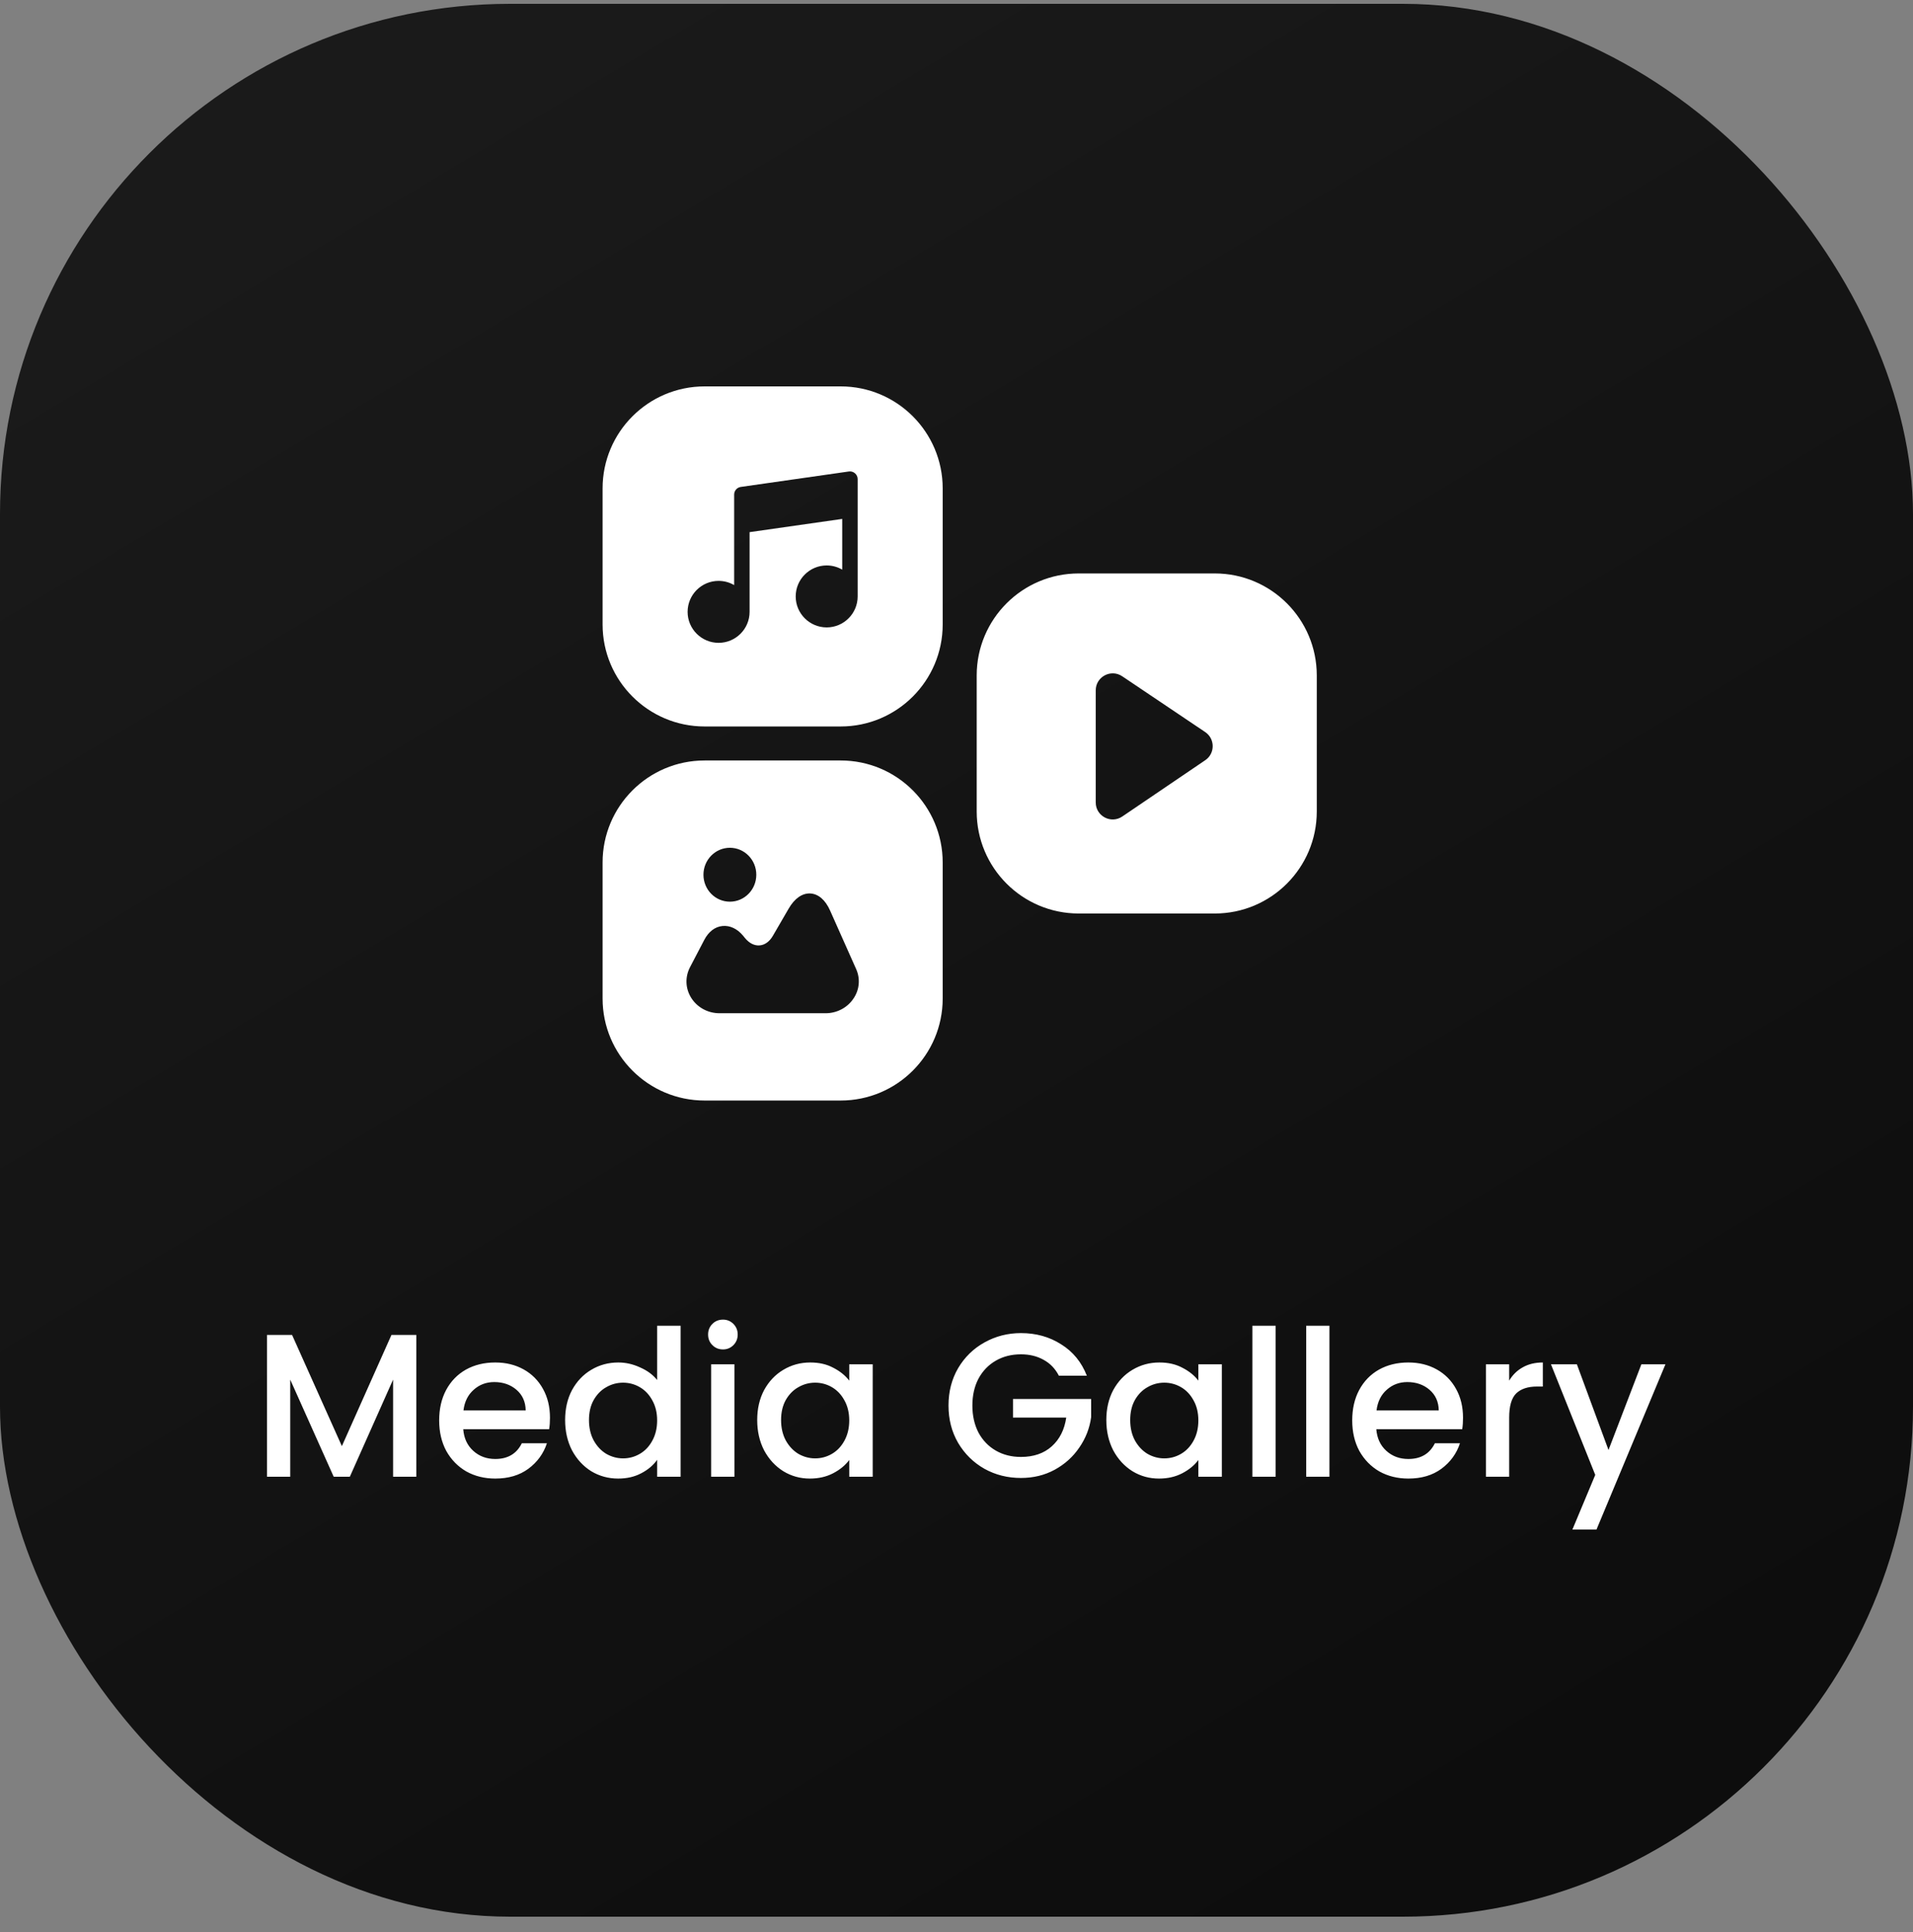
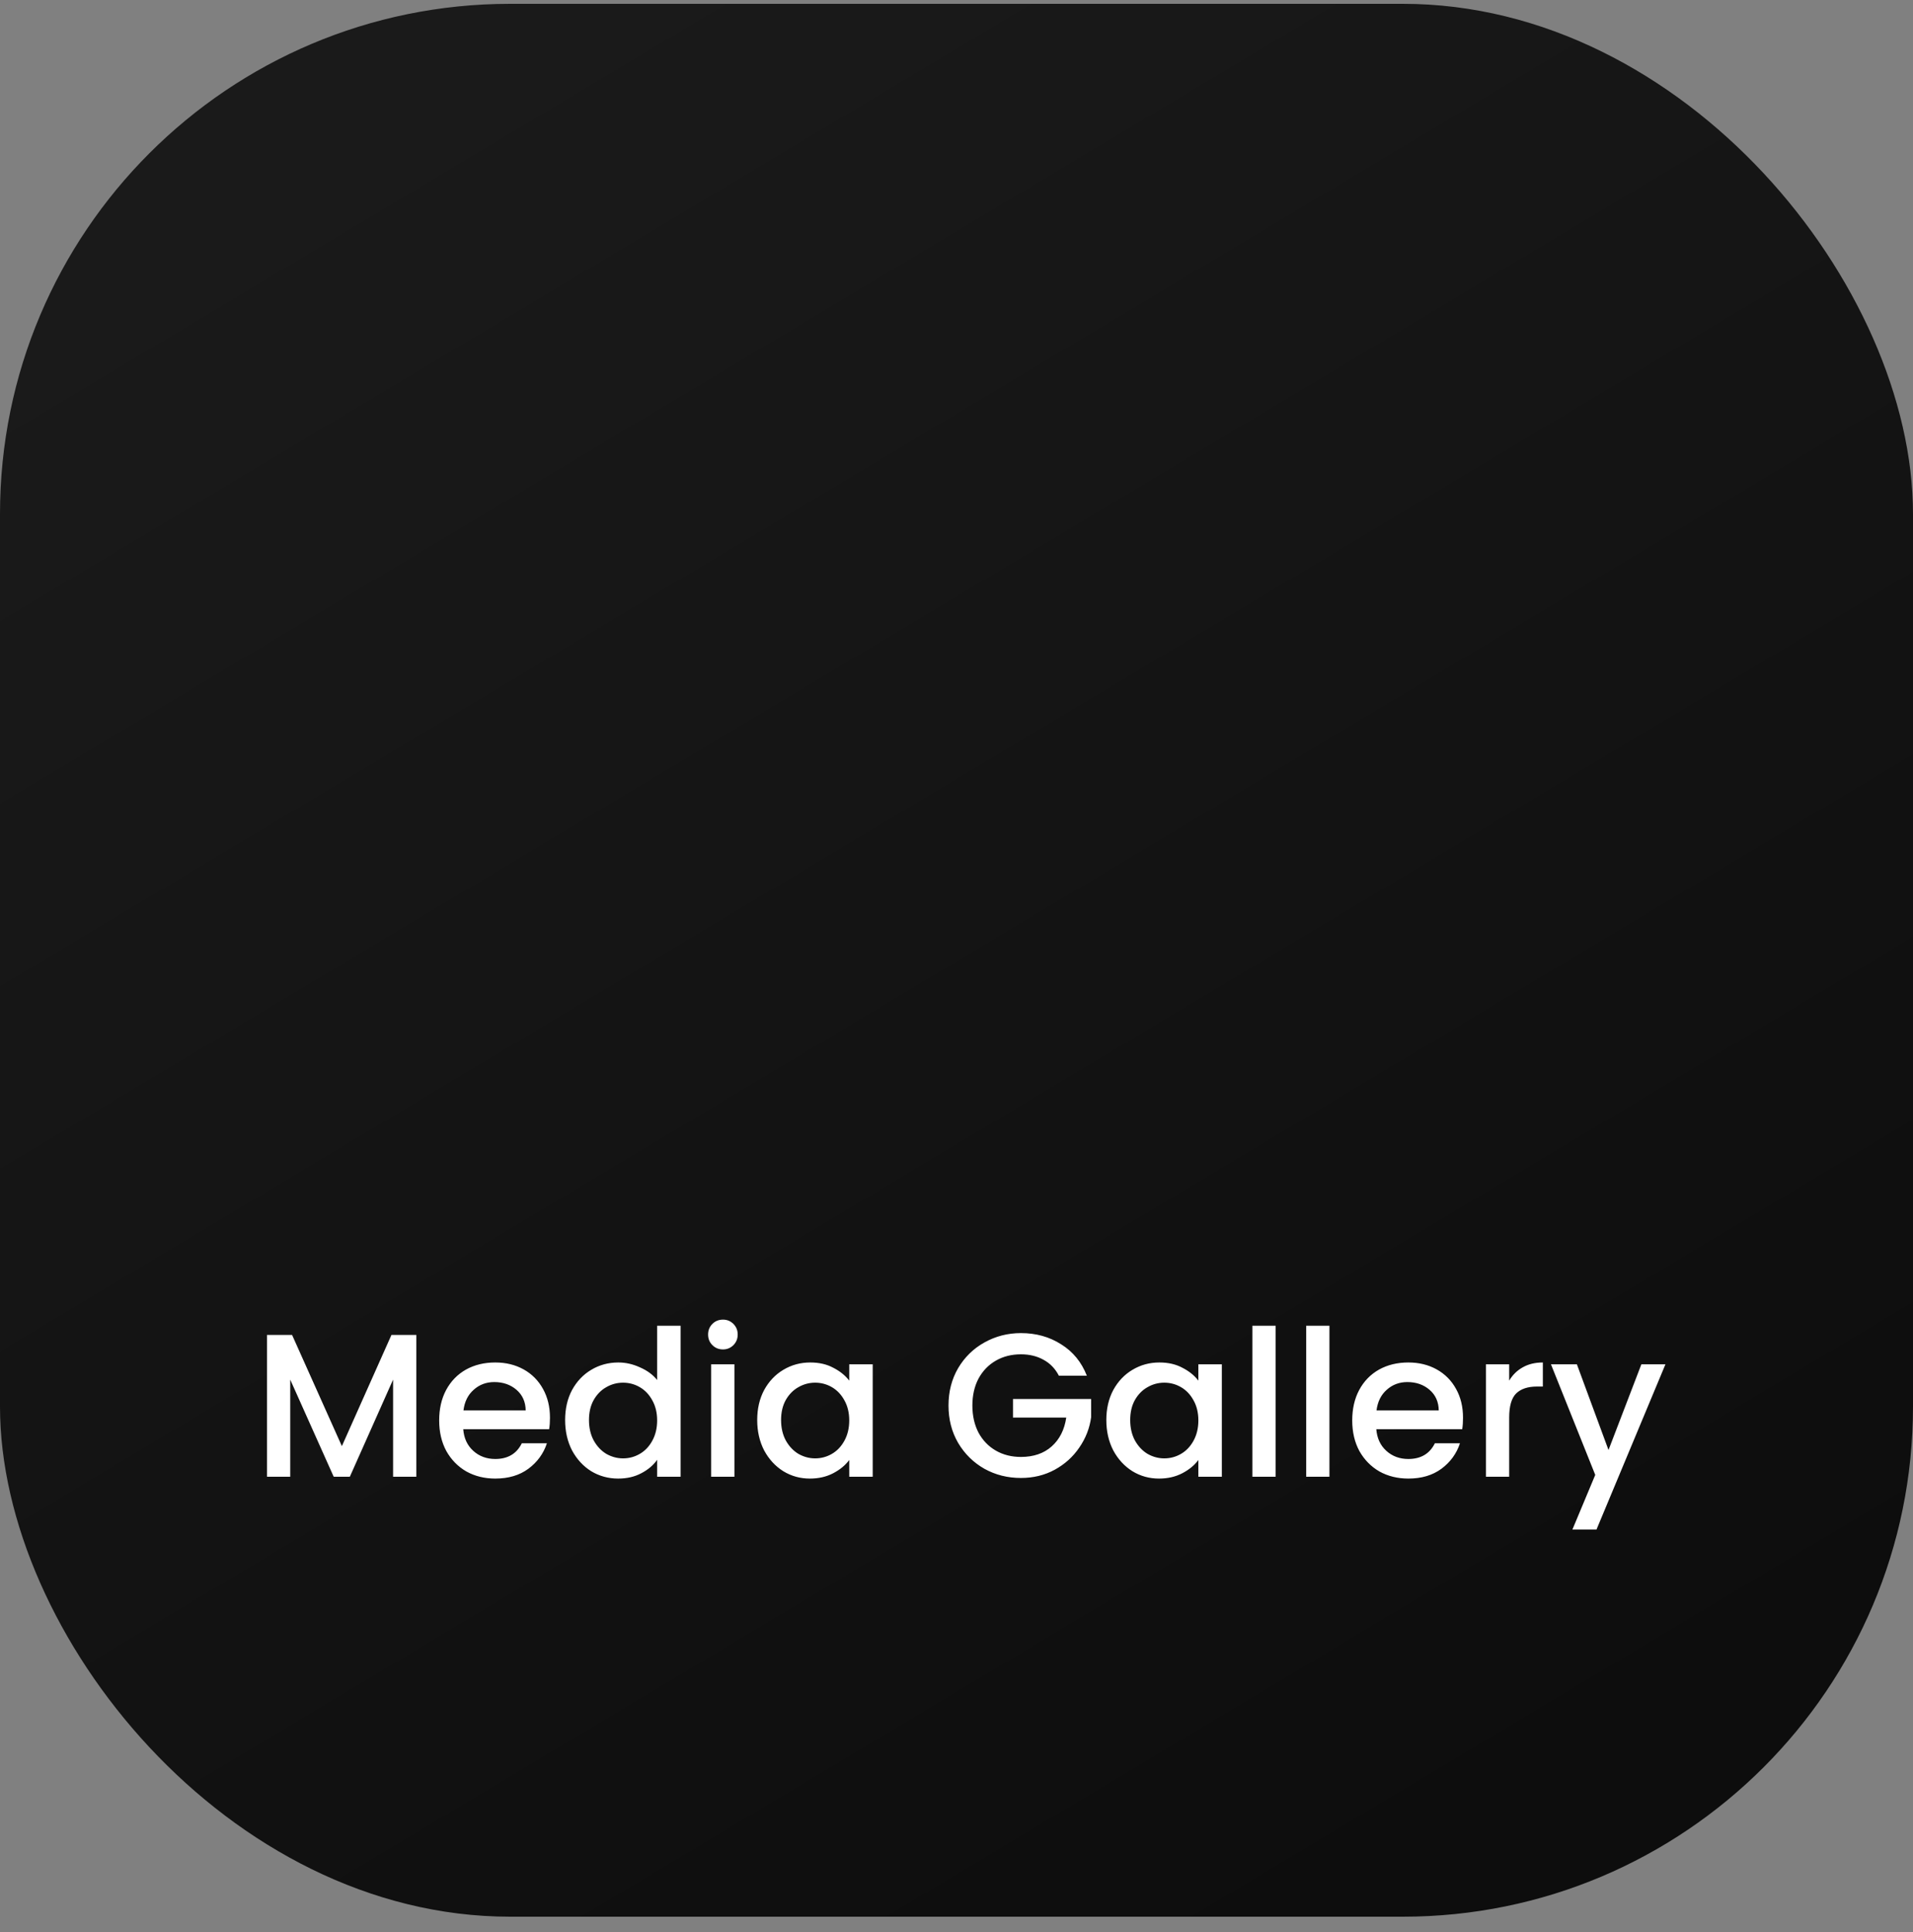
<svg xmlns="http://www.w3.org/2000/svg" width="100" height="101" viewBox="0 0 100 101" fill="none">
  <rect x="0" y="0" width="100" height="101" fill="#808080" stroke="none" />
  <rect y="0.2" width="100" height="100" rx="26.667" fill="url(#paint0_linear_232_4688)" />
-   <path fill-rule="evenodd" clip-rule="evenodd" d="M36.833 20.2C33.888 20.2 31.5 22.588 31.5 25.533V32.645C31.5 35.59 33.888 37.978 36.833 37.978H43.944C46.89 37.978 49.278 35.59 49.278 32.645V25.533C49.278 22.588 46.89 20.2 43.944 20.2H36.833ZM44.373 24.648C44.489 24.632 44.606 24.666 44.694 24.743C44.783 24.82 44.833 24.931 44.833 25.048V26.662V31.18C44.833 32.073 44.107 32.799 43.214 32.799C42.321 32.799 41.594 32.073 41.594 31.18C41.594 30.287 42.321 29.56 43.214 29.56C43.51 29.56 43.787 29.64 44.026 29.779V27.128L39.184 27.819V31.987C39.184 32.88 38.457 33.606 37.564 33.606C36.671 33.606 35.944 32.88 35.944 31.987C35.944 31.094 36.671 30.367 37.564 30.367C37.86 30.367 38.138 30.447 38.377 30.587V27.469V25.855C38.377 25.654 38.524 25.484 38.723 25.456L44.373 24.648ZM56.389 29.978C53.443 29.978 51.056 32.366 51.056 35.311V42.422C51.056 45.368 53.443 47.756 56.389 47.756H63.5C66.446 47.756 68.833 45.368 68.833 42.422V35.311C68.833 32.366 66.446 29.978 63.5 29.978H56.389ZM57.278 36.091V41.95C57.278 42.663 58.075 43.086 58.666 42.685L63.002 39.743C63.524 39.39 63.522 38.622 63 38.27L58.663 35.354C58.072 34.956 57.278 35.38 57.278 36.091ZM36.833 39.756C33.888 39.756 31.5 42.143 31.5 45.089V52.2C31.5 55.145 33.888 57.533 36.833 57.533H43.944C46.89 57.533 49.278 55.145 49.278 52.2V45.089C49.278 42.143 46.89 39.756 43.944 39.756H36.833ZM43.393 47.604L44.752 50.656C44.983 51.168 44.93 51.756 44.6 52.223C44.279 52.69 43.736 52.969 43.155 52.969H37.615C37.011 52.969 36.46 52.673 36.143 52.181C35.826 51.689 35.8 51.085 36.069 50.564L36.82 49.126C37.042 48.705 37.376 48.446 37.767 48.409C38.157 48.371 38.539 48.55 38.848 48.921L38.943 49.038C39.165 49.309 39.438 49.447 39.712 49.422C39.981 49.401 40.228 49.222 40.402 48.921L41.227 47.5C41.535 46.966 41.939 46.687 42.356 46.708C42.777 46.729 43.146 47.045 43.393 47.604ZM38.154 47.138C38.917 47.138 39.535 46.507 39.535 45.729C39.535 44.95 38.917 44.32 38.154 44.32C37.39 44.32 36.772 44.95 36.772 45.729C36.772 46.507 37.39 47.138 38.154 47.138Z" fill="white" />
  <path d="M21.764 69.787V77.2H20.548V72.123L18.287 77.2H17.444L15.172 72.123V77.2H13.956V69.787H15.268L17.871 75.6L20.463 69.787H21.764ZM28.749 74.117C28.749 74.338 28.735 74.537 28.706 74.715H24.216C24.251 75.184 24.426 75.561 24.738 75.845C25.051 76.13 25.435 76.272 25.89 76.272C26.545 76.272 27.007 75.998 27.277 75.451H28.589C28.411 75.991 28.088 76.436 27.619 76.784C27.156 77.125 26.58 77.296 25.89 77.296C25.329 77.296 24.824 77.172 24.376 76.923C23.935 76.667 23.587 76.311 23.331 75.856C23.082 75.394 22.957 74.861 22.957 74.256C22.957 73.652 23.078 73.122 23.32 72.667C23.569 72.204 23.914 71.849 24.355 71.6C24.802 71.351 25.314 71.227 25.89 71.227C26.445 71.227 26.939 71.348 27.373 71.589C27.807 71.831 28.145 72.172 28.387 72.613C28.628 73.047 28.749 73.549 28.749 74.117ZM27.48 73.733C27.473 73.285 27.313 72.926 27 72.656C26.687 72.386 26.299 72.251 25.837 72.251C25.418 72.251 25.058 72.386 24.76 72.656C24.461 72.919 24.283 73.278 24.227 73.733H27.48ZM29.541 74.235C29.541 73.644 29.661 73.122 29.903 72.667C30.152 72.212 30.486 71.86 30.906 71.611C31.332 71.355 31.805 71.227 32.325 71.227C32.709 71.227 33.085 71.312 33.455 71.483C33.832 71.646 34.131 71.867 34.351 72.144V69.307H35.578V77.2H34.351V76.315C34.152 76.599 33.875 76.834 33.519 77.019C33.171 77.204 32.769 77.296 32.314 77.296C31.802 77.296 31.332 77.168 30.906 76.912C30.486 76.649 30.152 76.286 29.903 75.824C29.661 75.355 29.541 74.825 29.541 74.235ZM34.351 74.256C34.351 73.851 34.266 73.499 34.095 73.2C33.932 72.901 33.715 72.674 33.444 72.517C33.174 72.361 32.883 72.283 32.57 72.283C32.257 72.283 31.965 72.361 31.695 72.517C31.425 72.667 31.204 72.891 31.034 73.189C30.87 73.481 30.788 73.829 30.788 74.235C30.788 74.64 30.87 74.996 31.034 75.301C31.204 75.607 31.425 75.842 31.695 76.005C31.973 76.162 32.264 76.24 32.57 76.24C32.883 76.24 33.174 76.162 33.444 76.005C33.715 75.849 33.932 75.621 34.095 75.323C34.266 75.017 34.351 74.661 34.351 74.256ZM37.794 70.544C37.573 70.544 37.388 70.469 37.239 70.32C37.09 70.171 37.015 69.986 37.015 69.765C37.015 69.545 37.09 69.36 37.239 69.211C37.388 69.061 37.573 68.987 37.794 68.987C38.007 68.987 38.188 69.061 38.338 69.211C38.487 69.36 38.562 69.545 38.562 69.765C38.562 69.986 38.487 70.171 38.338 70.32C38.188 70.469 38.007 70.544 37.794 70.544ZM38.391 71.323V77.2H37.175V71.323H38.391ZM39.582 74.235C39.582 73.644 39.703 73.122 39.945 72.667C40.194 72.212 40.528 71.86 40.947 71.611C41.374 71.355 41.843 71.227 42.355 71.227C42.818 71.227 43.219 71.319 43.561 71.504C43.909 71.682 44.187 71.906 44.393 72.176V71.323H45.62V77.2H44.393V76.325C44.187 76.603 43.906 76.834 43.55 77.019C43.195 77.204 42.789 77.296 42.334 77.296C41.829 77.296 41.367 77.168 40.947 76.912C40.528 76.649 40.194 76.286 39.945 75.824C39.703 75.355 39.582 74.825 39.582 74.235ZM44.393 74.256C44.393 73.851 44.307 73.499 44.137 73.2C43.973 72.901 43.756 72.674 43.486 72.517C43.216 72.361 42.924 72.283 42.611 72.283C42.299 72.283 42.007 72.361 41.737 72.517C41.467 72.667 41.246 72.891 41.075 73.189C40.912 73.481 40.83 73.829 40.83 74.235C40.83 74.64 40.912 74.996 41.075 75.301C41.246 75.607 41.467 75.842 41.737 76.005C42.014 76.162 42.306 76.24 42.611 76.24C42.924 76.24 43.216 76.162 43.486 76.005C43.756 75.849 43.973 75.621 44.137 75.323C44.307 75.017 44.393 74.661 44.393 74.256ZM55.353 71.92C55.161 71.55 54.894 71.273 54.553 71.088C54.212 70.896 53.817 70.8 53.369 70.8C52.878 70.8 52.441 70.91 52.057 71.131C51.673 71.351 51.371 71.664 51.15 72.069C50.937 72.475 50.83 72.944 50.83 73.477C50.83 74.011 50.937 74.484 51.15 74.896C51.371 75.301 51.673 75.614 52.057 75.835C52.441 76.055 52.878 76.165 53.369 76.165C54.03 76.165 54.567 75.981 54.98 75.611C55.392 75.241 55.644 74.74 55.737 74.107H52.953V73.136H57.038V74.085C56.96 74.661 56.754 75.191 56.419 75.675C56.092 76.158 55.662 76.546 55.129 76.837C54.603 77.122 54.016 77.264 53.369 77.264C52.672 77.264 52.035 77.104 51.459 76.784C50.883 76.457 50.425 76.005 50.084 75.429C49.749 74.853 49.582 74.203 49.582 73.477C49.582 72.752 49.749 72.101 50.084 71.525C50.425 70.949 50.883 70.501 51.459 70.181C52.043 69.854 52.679 69.691 53.369 69.691C54.158 69.691 54.859 69.886 55.47 70.277C56.089 70.661 56.537 71.209 56.814 71.92H55.353ZM57.832 74.235C57.832 73.644 57.953 73.122 58.195 72.667C58.444 72.212 58.778 71.86 59.197 71.611C59.624 71.355 60.093 71.227 60.605 71.227C61.068 71.227 61.469 71.319 61.811 71.504C62.159 71.682 62.437 71.906 62.643 72.176V71.323H63.87V77.2H62.643V76.325C62.437 76.603 62.156 76.834 61.8 77.019C61.445 77.204 61.039 77.296 60.584 77.296C60.079 77.296 59.617 77.168 59.197 76.912C58.778 76.649 58.444 76.286 58.195 75.824C57.953 75.355 57.832 74.825 57.832 74.235ZM62.643 74.256C62.643 73.851 62.557 73.499 62.387 73.2C62.223 72.901 62.006 72.674 61.736 72.517C61.466 72.361 61.174 72.283 60.861 72.283C60.549 72.283 60.257 72.361 59.987 72.517C59.717 72.667 59.496 72.891 59.325 73.189C59.162 73.481 59.08 73.829 59.08 74.235C59.08 74.64 59.162 74.996 59.325 75.301C59.496 75.607 59.717 75.842 59.987 76.005C60.264 76.162 60.556 76.24 60.861 76.24C61.174 76.24 61.466 76.162 61.736 76.005C62.006 75.849 62.223 75.621 62.387 75.323C62.557 75.017 62.643 74.661 62.643 74.256ZM66.683 69.307V77.2H65.467V69.307H66.683ZM69.495 69.307V77.2H68.279V69.307H69.495ZM76.478 74.117C76.478 74.338 76.464 74.537 76.436 74.715H71.945C71.981 75.184 72.155 75.561 72.468 75.845C72.781 76.13 73.165 76.272 73.62 76.272C74.274 76.272 74.736 75.998 75.006 75.451H76.318C76.141 75.991 75.817 76.436 75.348 76.784C74.885 77.125 74.309 77.296 73.62 77.296C73.058 77.296 72.553 77.172 72.105 76.923C71.664 76.667 71.316 76.311 71.06 75.856C70.811 75.394 70.686 74.861 70.686 74.256C70.686 73.652 70.807 73.122 71.049 72.667C71.298 72.204 71.643 71.849 72.084 71.6C72.532 71.351 73.044 71.227 73.62 71.227C74.174 71.227 74.669 71.348 75.102 71.589C75.536 71.831 75.874 72.172 76.116 72.613C76.358 73.047 76.478 73.549 76.478 74.117ZM75.209 73.733C75.202 73.285 75.042 72.926 74.729 72.656C74.416 72.386 74.029 72.251 73.566 72.251C73.147 72.251 72.788 72.386 72.489 72.656C72.19 72.919 72.013 73.278 71.956 73.733H75.209ZM78.891 72.176C79.069 71.877 79.303 71.646 79.595 71.483C79.894 71.312 80.246 71.227 80.651 71.227V72.485H80.342C79.865 72.485 79.503 72.606 79.254 72.848C79.012 73.09 78.891 73.509 78.891 74.107V77.2H77.675V71.323H78.891V72.176ZM87.059 71.323L83.454 79.963H82.195L83.39 77.104L81.075 71.323H82.43L84.083 75.803L85.801 71.323H87.059Z" fill="white" />
  <defs>
    <linearGradient id="paint0_linear_232_4688" x1="21.667" y1="5.2" x2="76.333" y2="96.533" gradientUnits="userSpaceOnUse">
      <stop stop-color="#1A1A1A" />
      <stop offset="1" stop-color="#0D0D0D" />
    </linearGradient>
  </defs>
</svg>